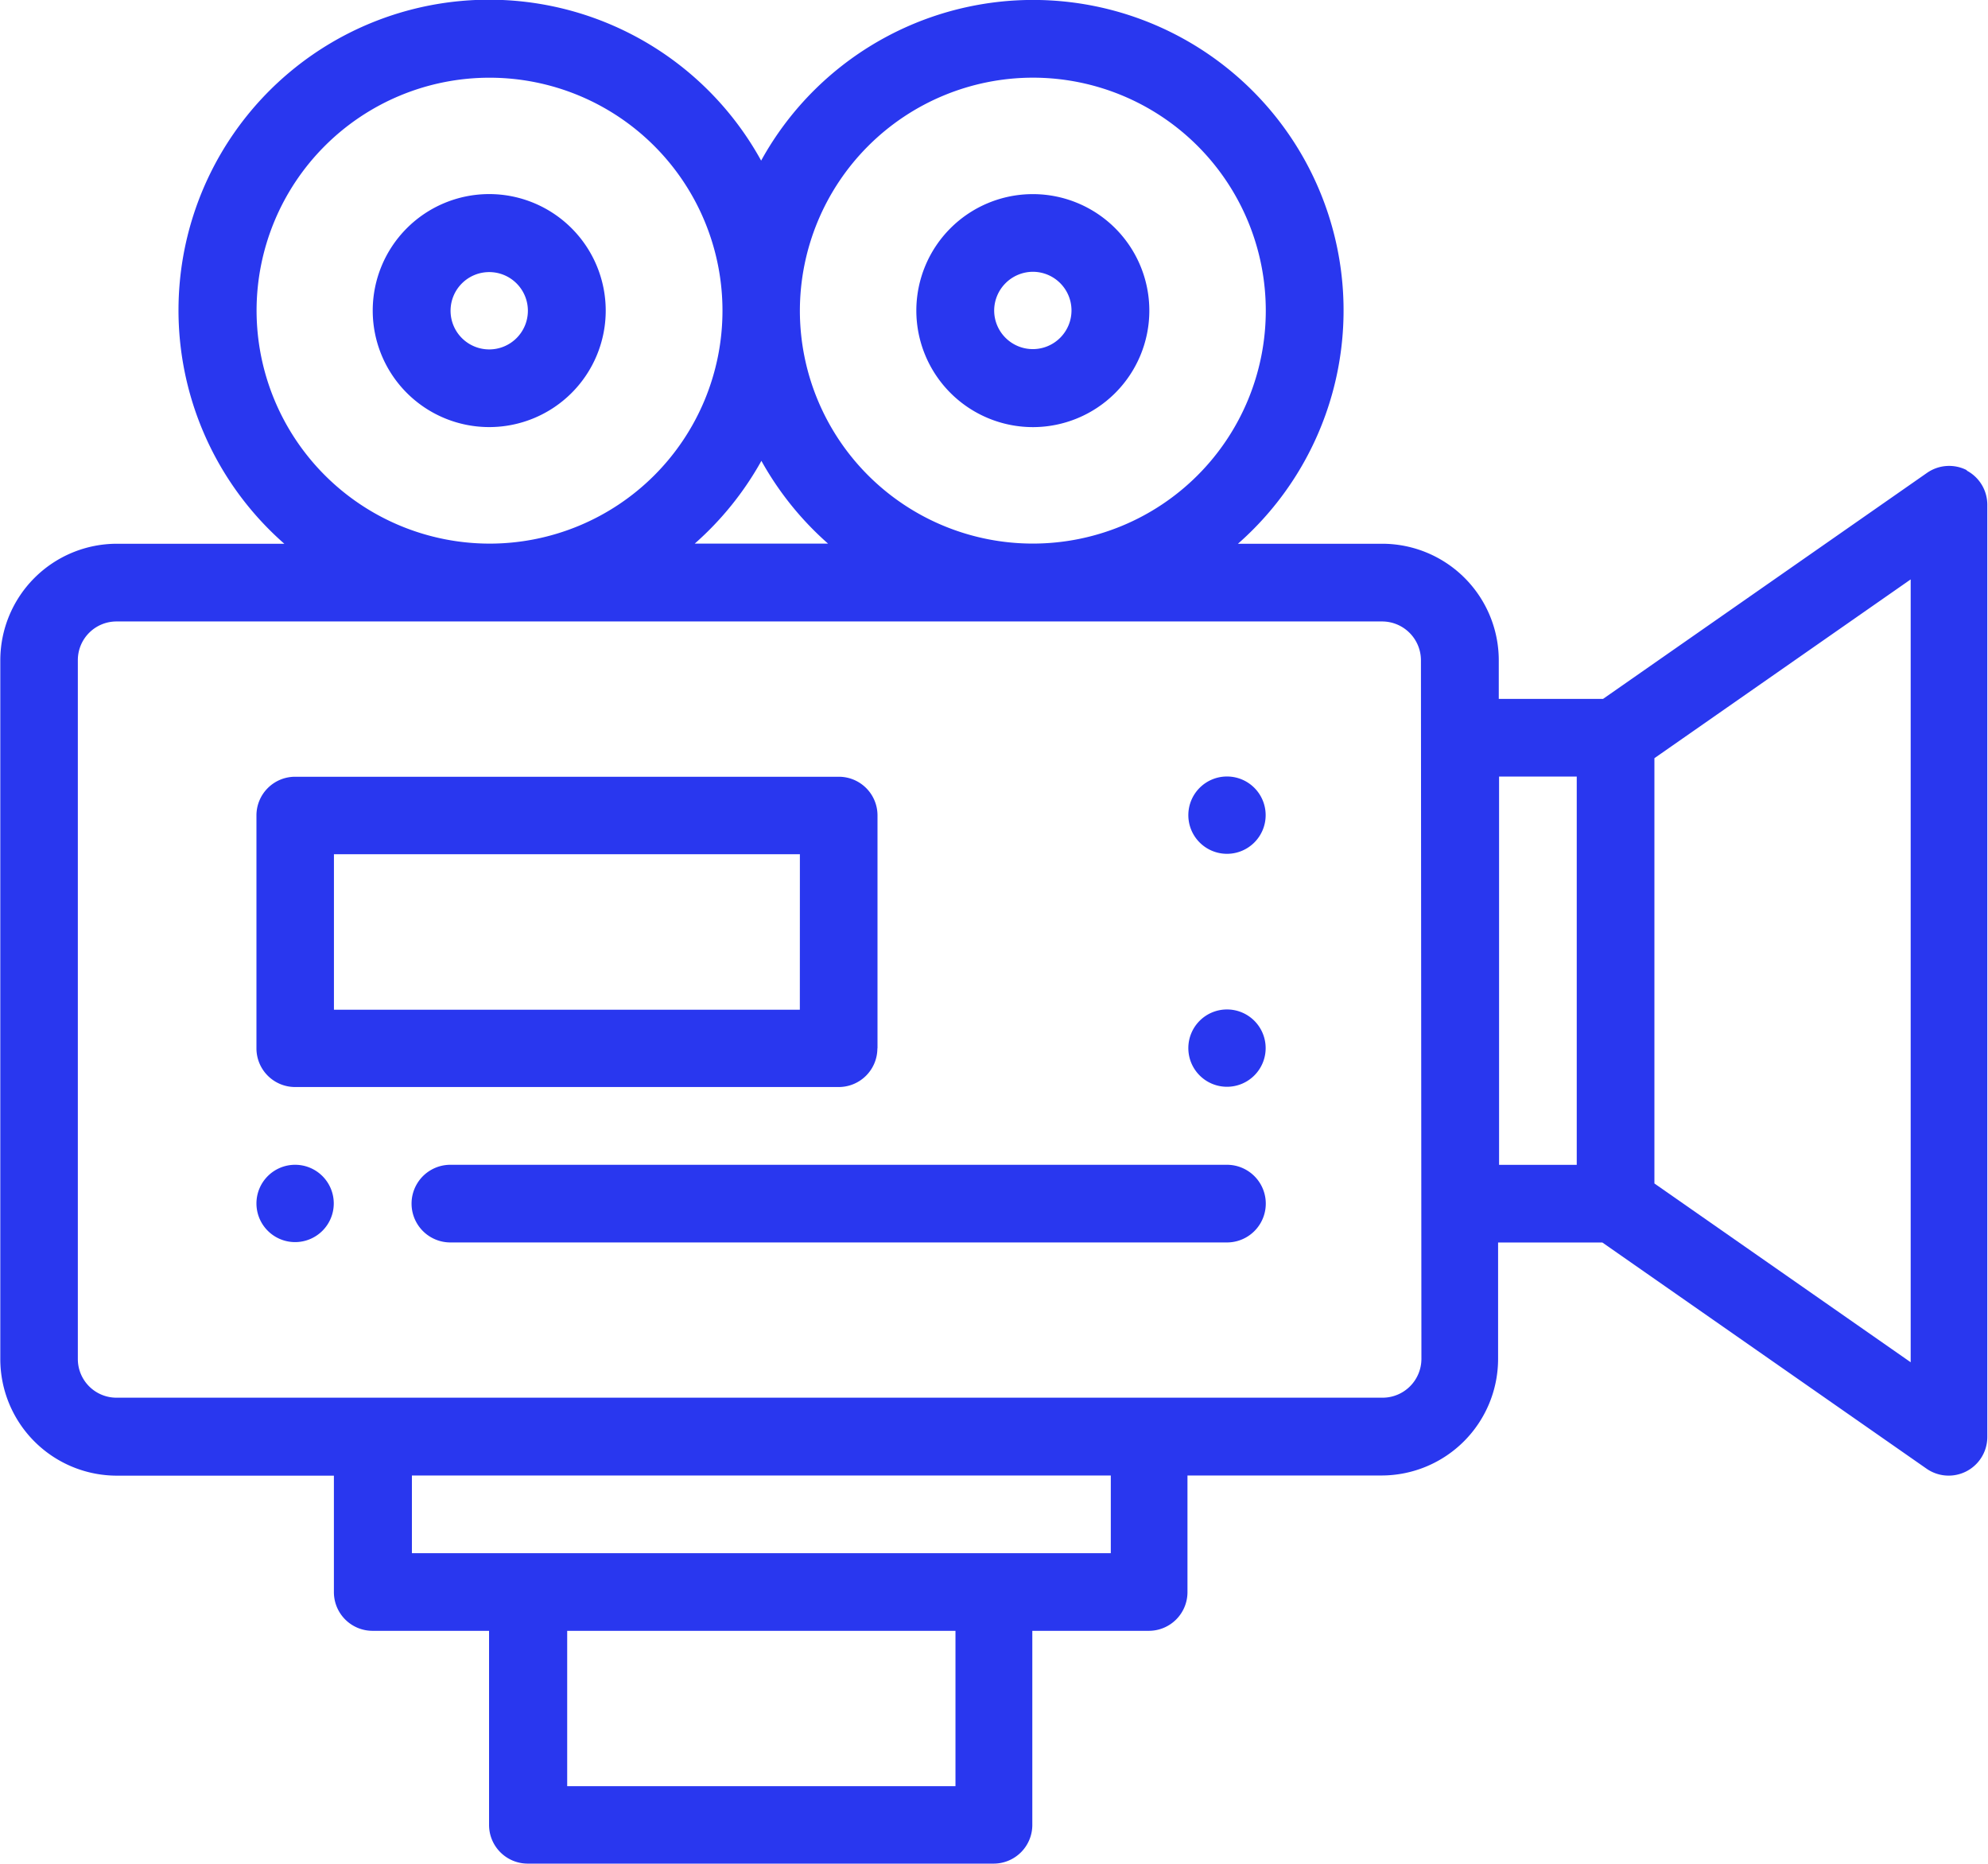
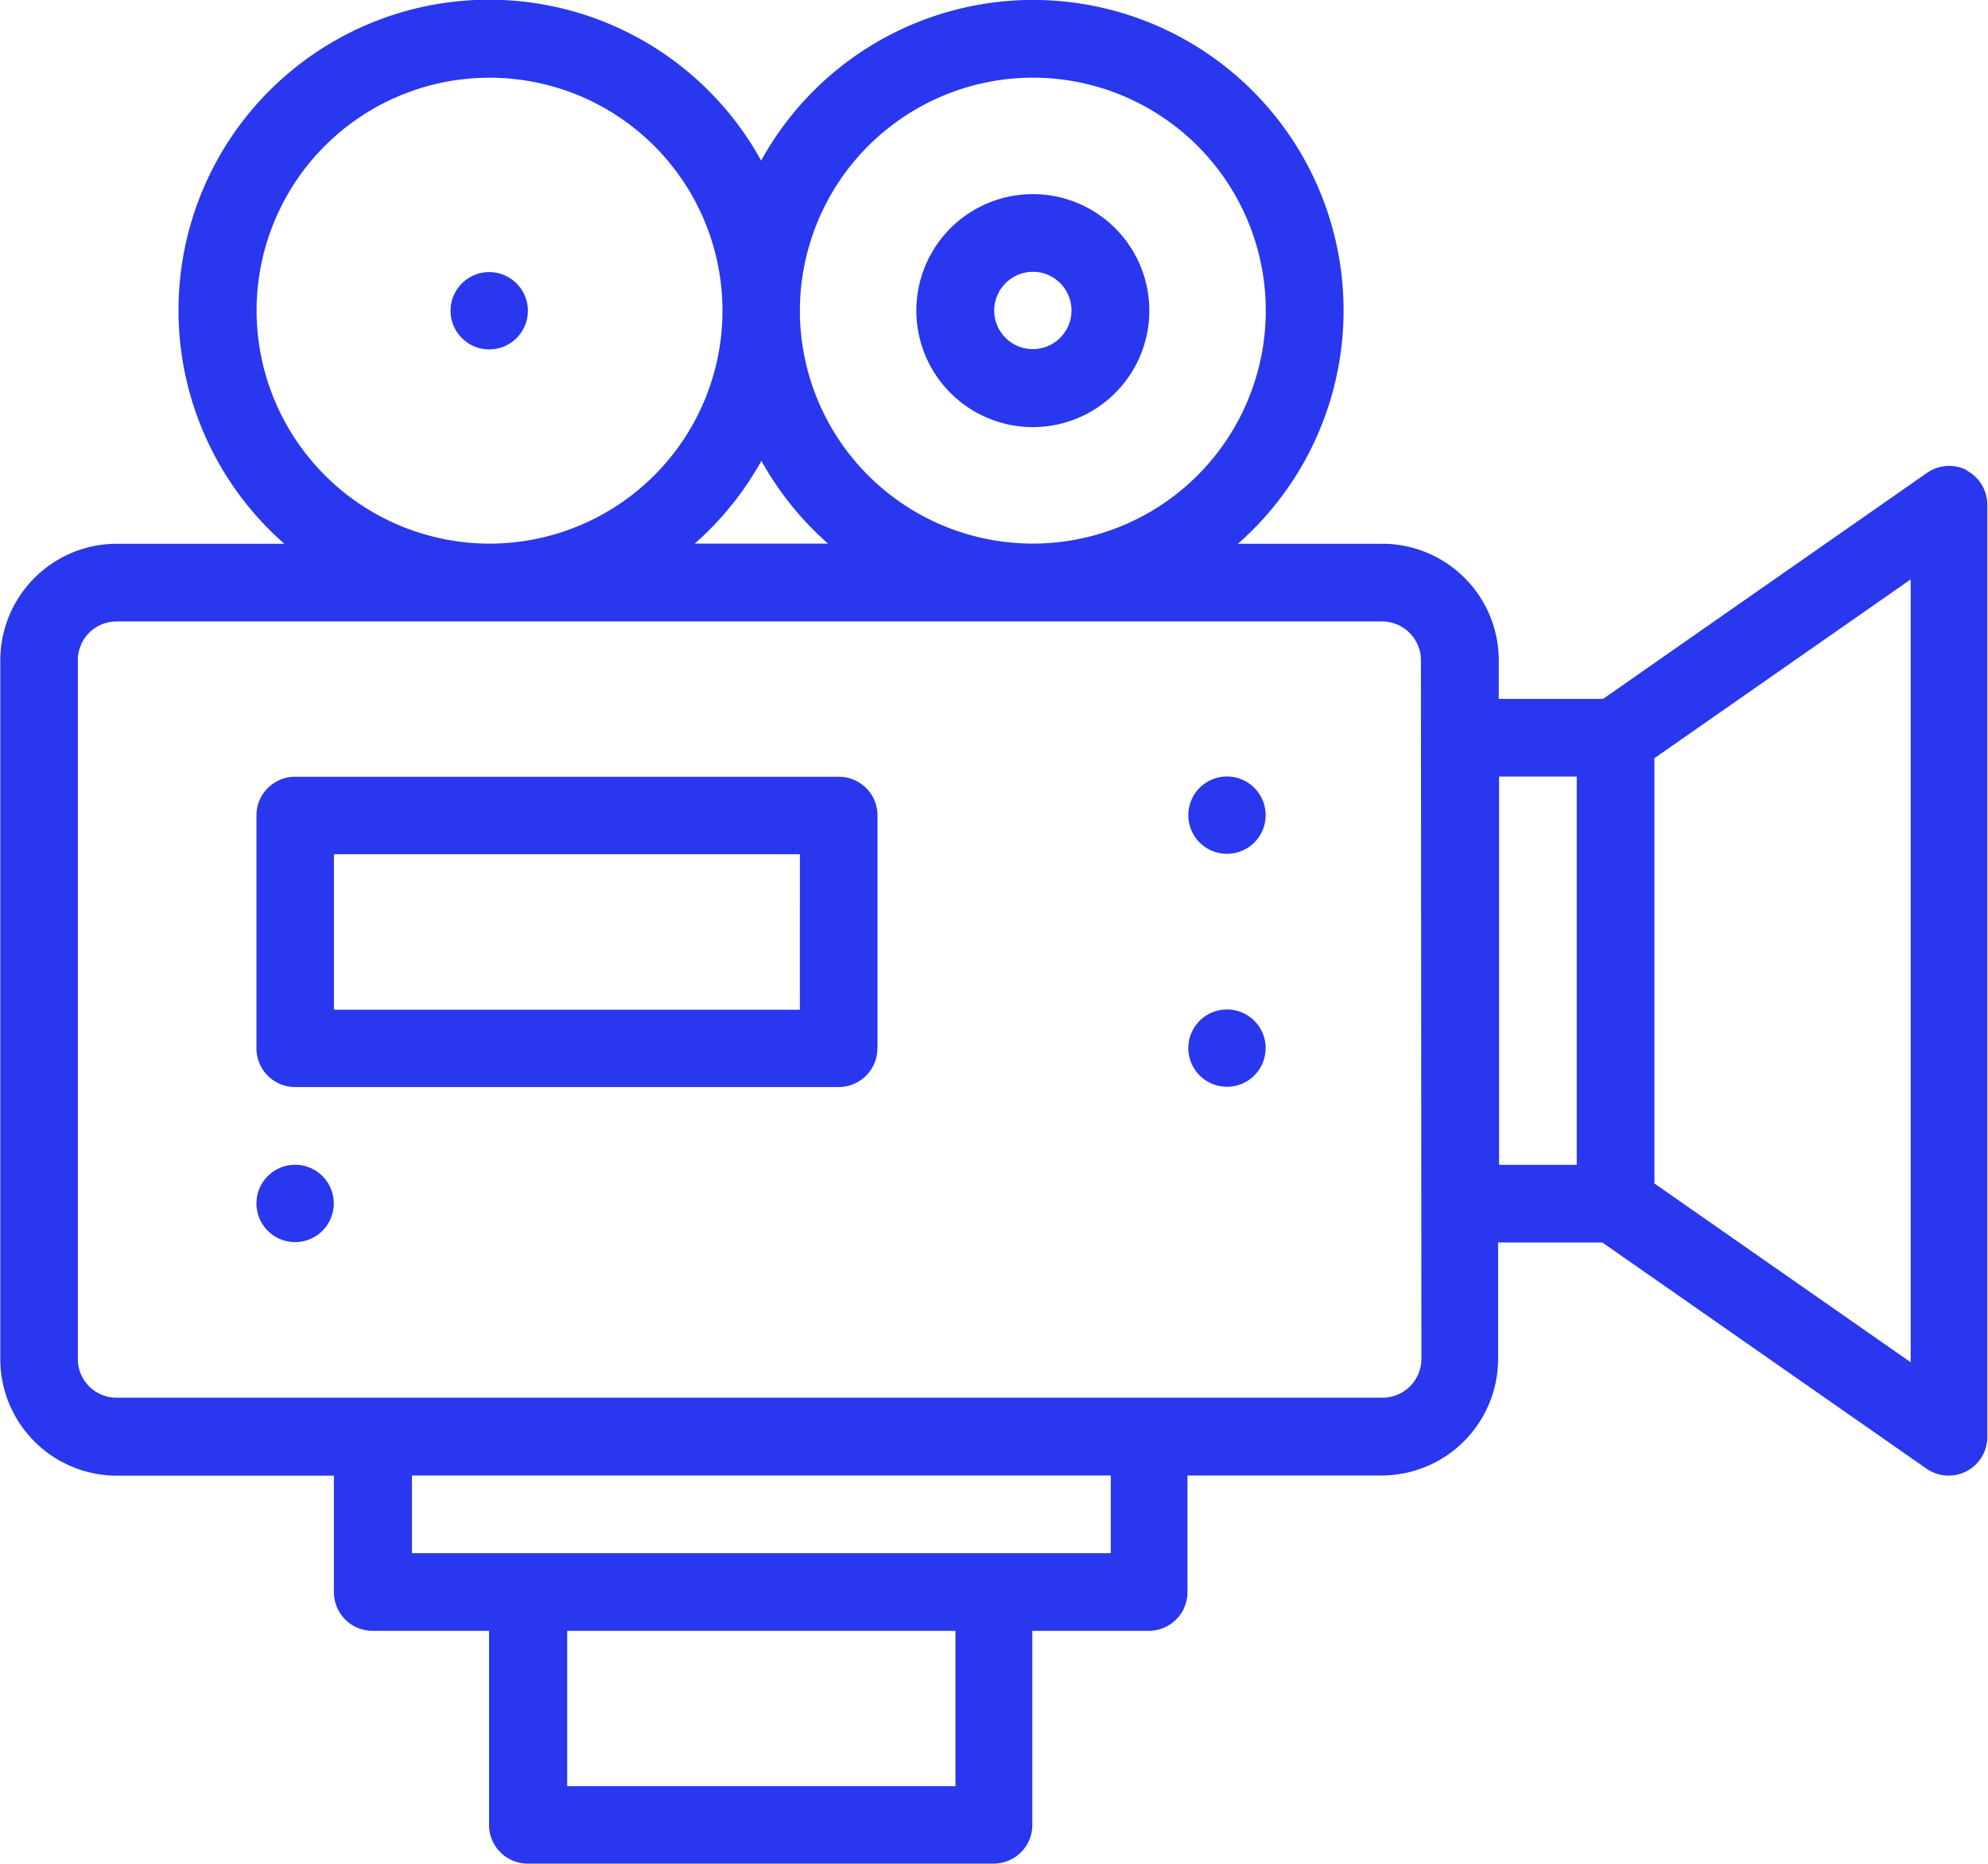
<svg xmlns="http://www.w3.org/2000/svg" width="46.28" height="43.387" viewBox="0 0 46.28 43.387">
  <defs>
    <style>.a{fill:#2937ef;}</style>
  </defs>
  <g transform="translate(-923.227 -103.102)">
    <path class="a" d="M1168.932,263.1a.9.9,0,1,0,.9.9.9.9,0,0,0-.9-.9Zm0,0" transform="translate(-217.141 -141.922)" />
    <path class="a" d="M1168.932,311.1a.9.9,0,1,0,.9.9.9.9,0,0,0-.9-.9Zm0,0" transform="translate(-217.141 -184.499)" />
    <path class="a" d="M976.932,343.1a.9.9,0,1,0,.9.9.9.9,0,0,0-.9-.9Zm0,0" transform="translate(-46.835 -212.883)" />
    <path class="a" d="M969.021,114.051a.9.9,0,0,0-.935.06l-7.541,5.261h-2.427v-.9a2.715,2.715,0,0,0-2.712-2.712h-3.36a7.228,7.228,0,1,0-11.1-8.919,7.229,7.229,0,1,0-11.1,8.919h-3.9a2.715,2.715,0,0,0-2.712,2.712v16.27a2.715,2.715,0,0,0,2.712,2.712H931v2.712a.9.9,0,0,0,.9.9h2.712v4.519a.9.9,0,0,0,.9.9h10.847a.9.9,0,0,0,.9-.9v-4.519h2.712a.9.9,0,0,0,.9-.9V137.45h4.519a2.715,2.715,0,0,0,2.712-2.712v-2.712h2.427l7.541,5.261a.9.9,0,0,0,1.421-.741V114.853a.9.9,0,0,0-.486-.8Zm-21.75-9.141a5.423,5.423,0,1,1-5.423,5.423,5.43,5.43,0,0,1,5.423-5.423ZM942.5,115.757h-3.1a7.278,7.278,0,0,0,1.552-1.927,7.277,7.277,0,0,0,1.552,1.927Zm-13.3-5.423a5.423,5.423,0,1,1,5.423,5.423,5.43,5.43,0,0,1-5.423-5.423Zm16.27,34.348h-9.039v-3.616h9.039Zm3.616-5.423h-16.27V137.45h16.27Zm7.231-4.52a.905.905,0,0,1-.9.9H925.939a.9.9,0,0,1-.9-.9v-16.27a.9.9,0,0,1,.9-.9h29.467a.905.905,0,0,1,.9.9Zm1.808-13.559h1.808v9.039h-1.808Zm9.582,13.634-5.966-4.162v-9.9l5.966-4.162Zm0,0" transform="translate(0)" />
-     <path class="a" d="M1002.74,143.1a2.712,2.712,0,1,0,2.712,2.712,2.714,2.714,0,0,0-2.712-2.712Zm0,3.616a.9.9,0,1,1,.9-.9.9.9,0,0,1-.9.9Zm0,0" transform="translate(-68.124 -35.48)" />
+     <path class="a" d="M1002.74,143.1Zm0,3.616a.9.9,0,1,1,.9-.9.9.9,0,0,1-.9.9Zm0,0" transform="translate(-68.124 -35.48)" />
    <path class="a" d="M1114.74,148.525a2.712,2.712,0,1,0-2.712-2.712,2.715,2.715,0,0,0,2.712,2.712Zm0-3.616a.9.9,0,1,1-.9.9.905.905,0,0,1,.9-.9Zm0,0" transform="translate(-167.469 -35.48)" />
    <path class="a" d="M990.49,269.429v-5.423a.9.9,0,0,0-.9-.9H976.932a.9.9,0,0,0-.9.9v5.423a.9.9,0,0,0,.9.9h12.655a.9.9,0,0,0,.9-.9Zm-1.808-.9H977.836V264.91h10.847Zm0,0" transform="translate(-46.835 -141.922)" />
-     <path class="a" d="M1027.01,343.1h-18.078a.9.9,0,0,0,0,1.808h18.078a.9.9,0,1,0,0-1.808Zm0,0" transform="translate(-75.22 -212.883)" />
  </g>
</svg>